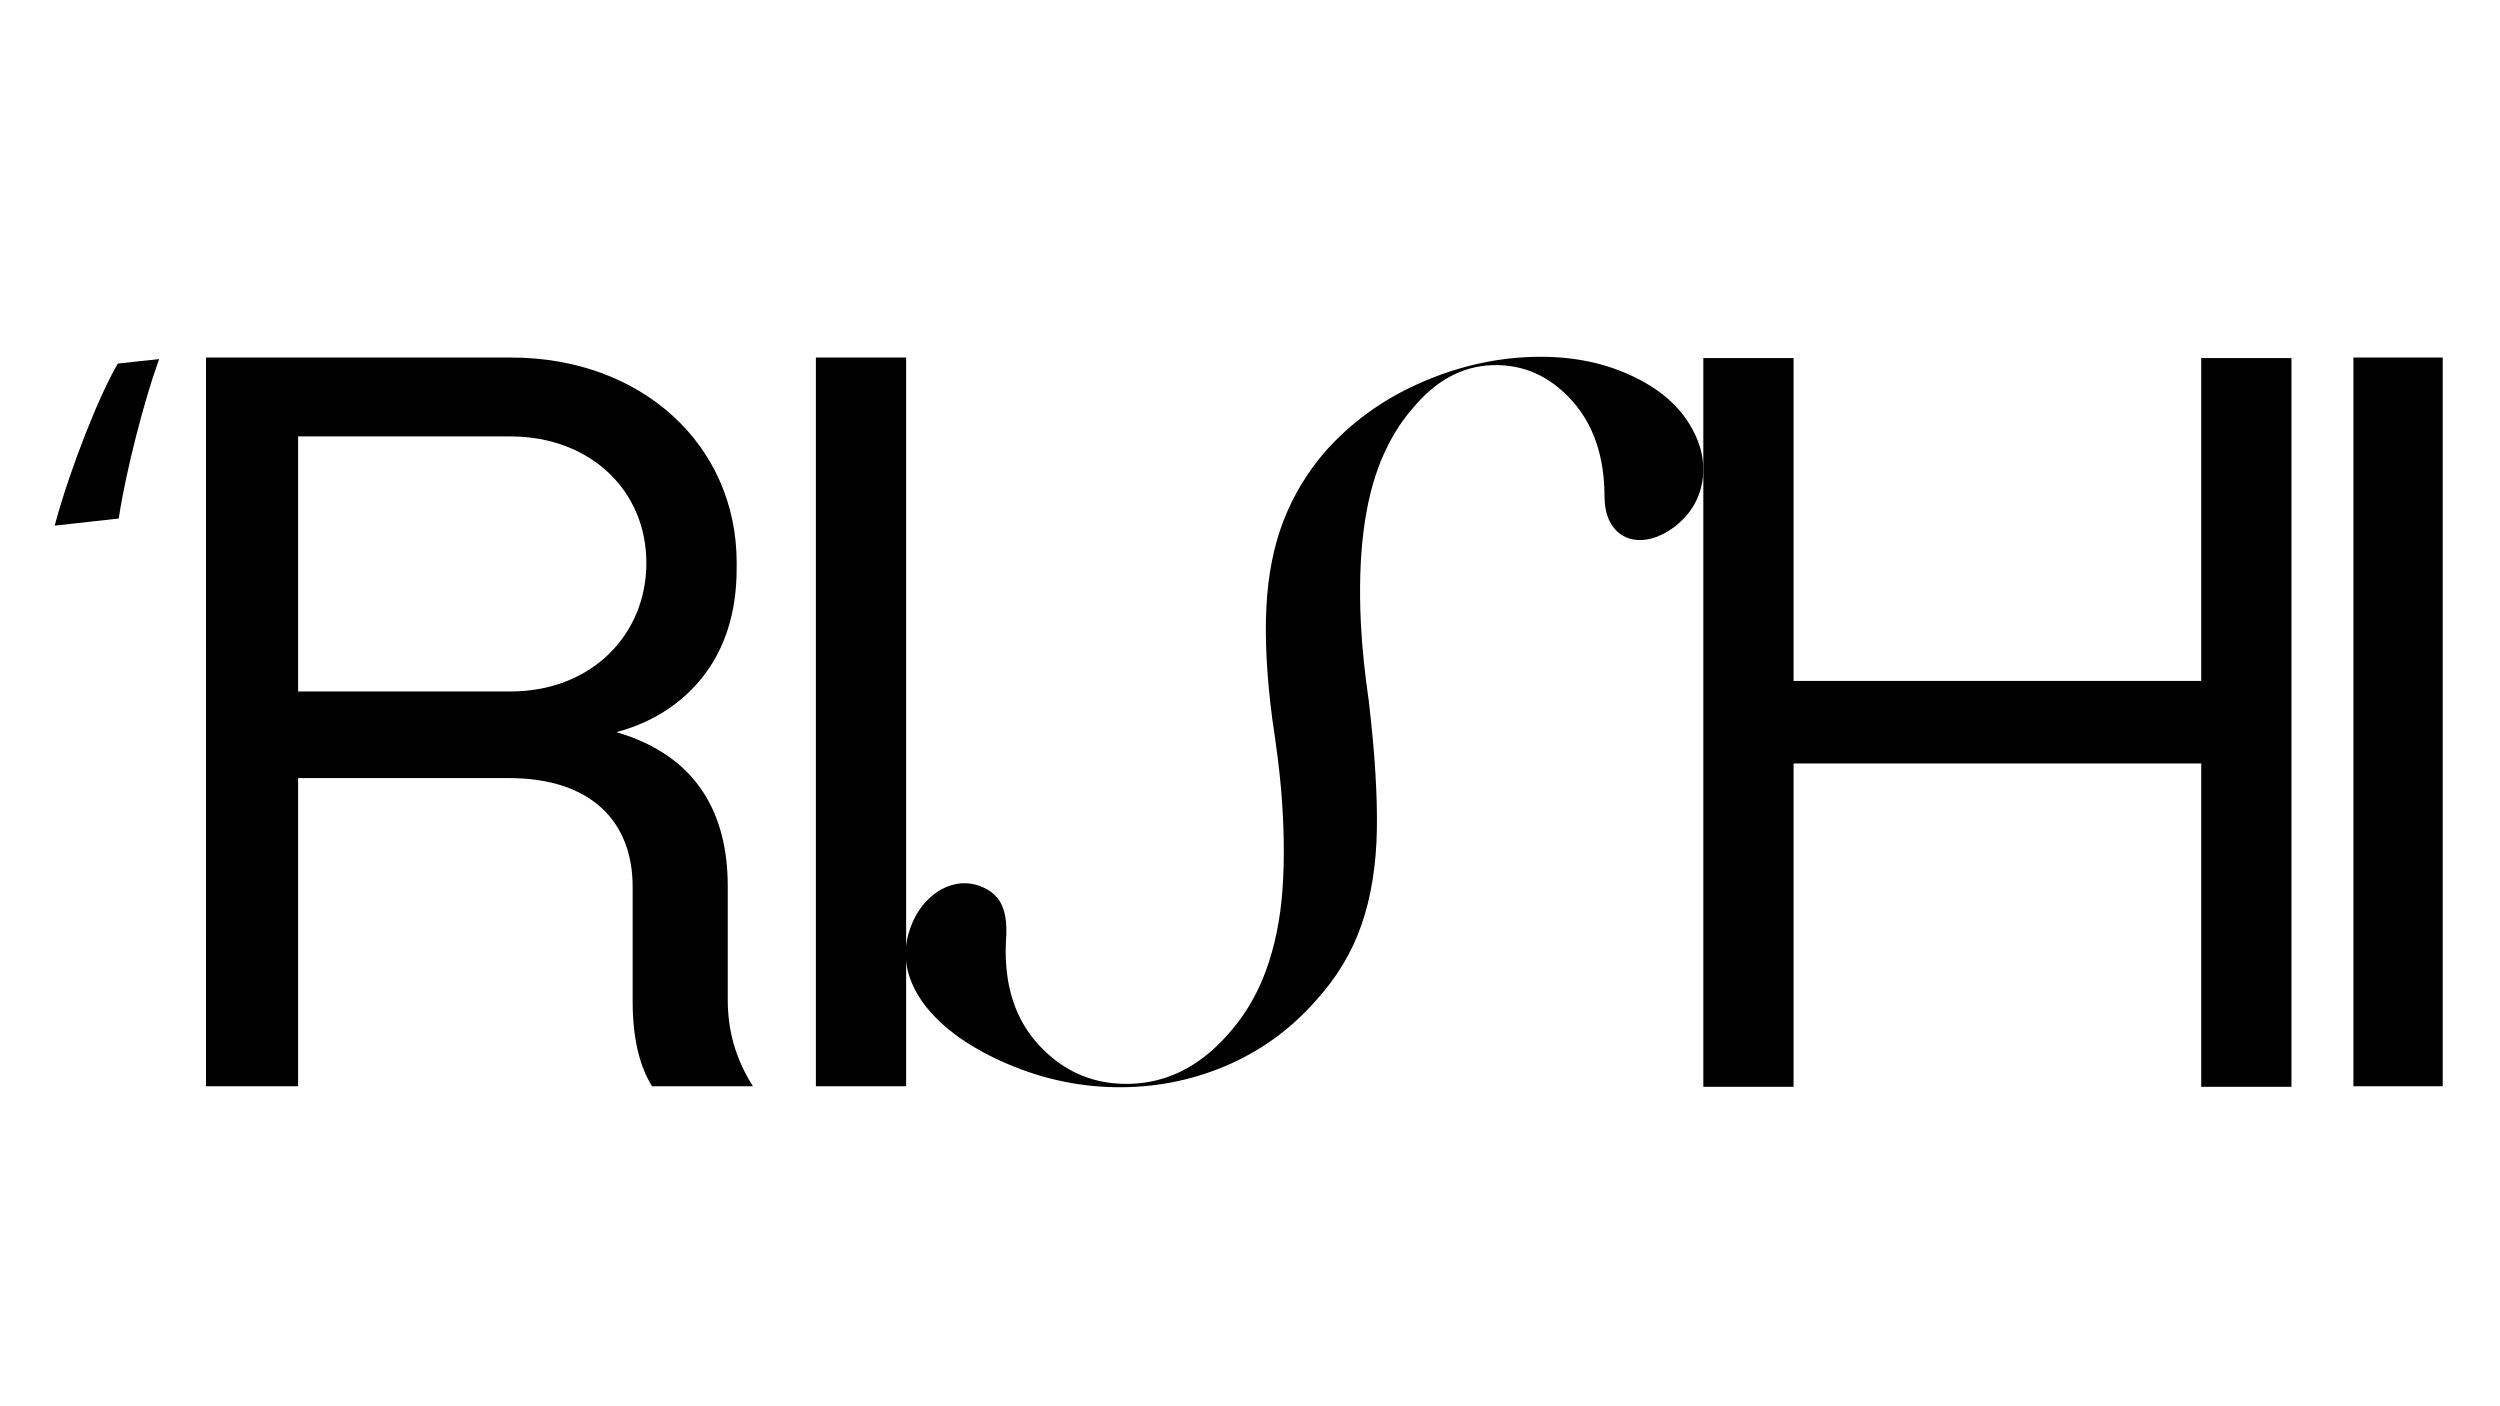
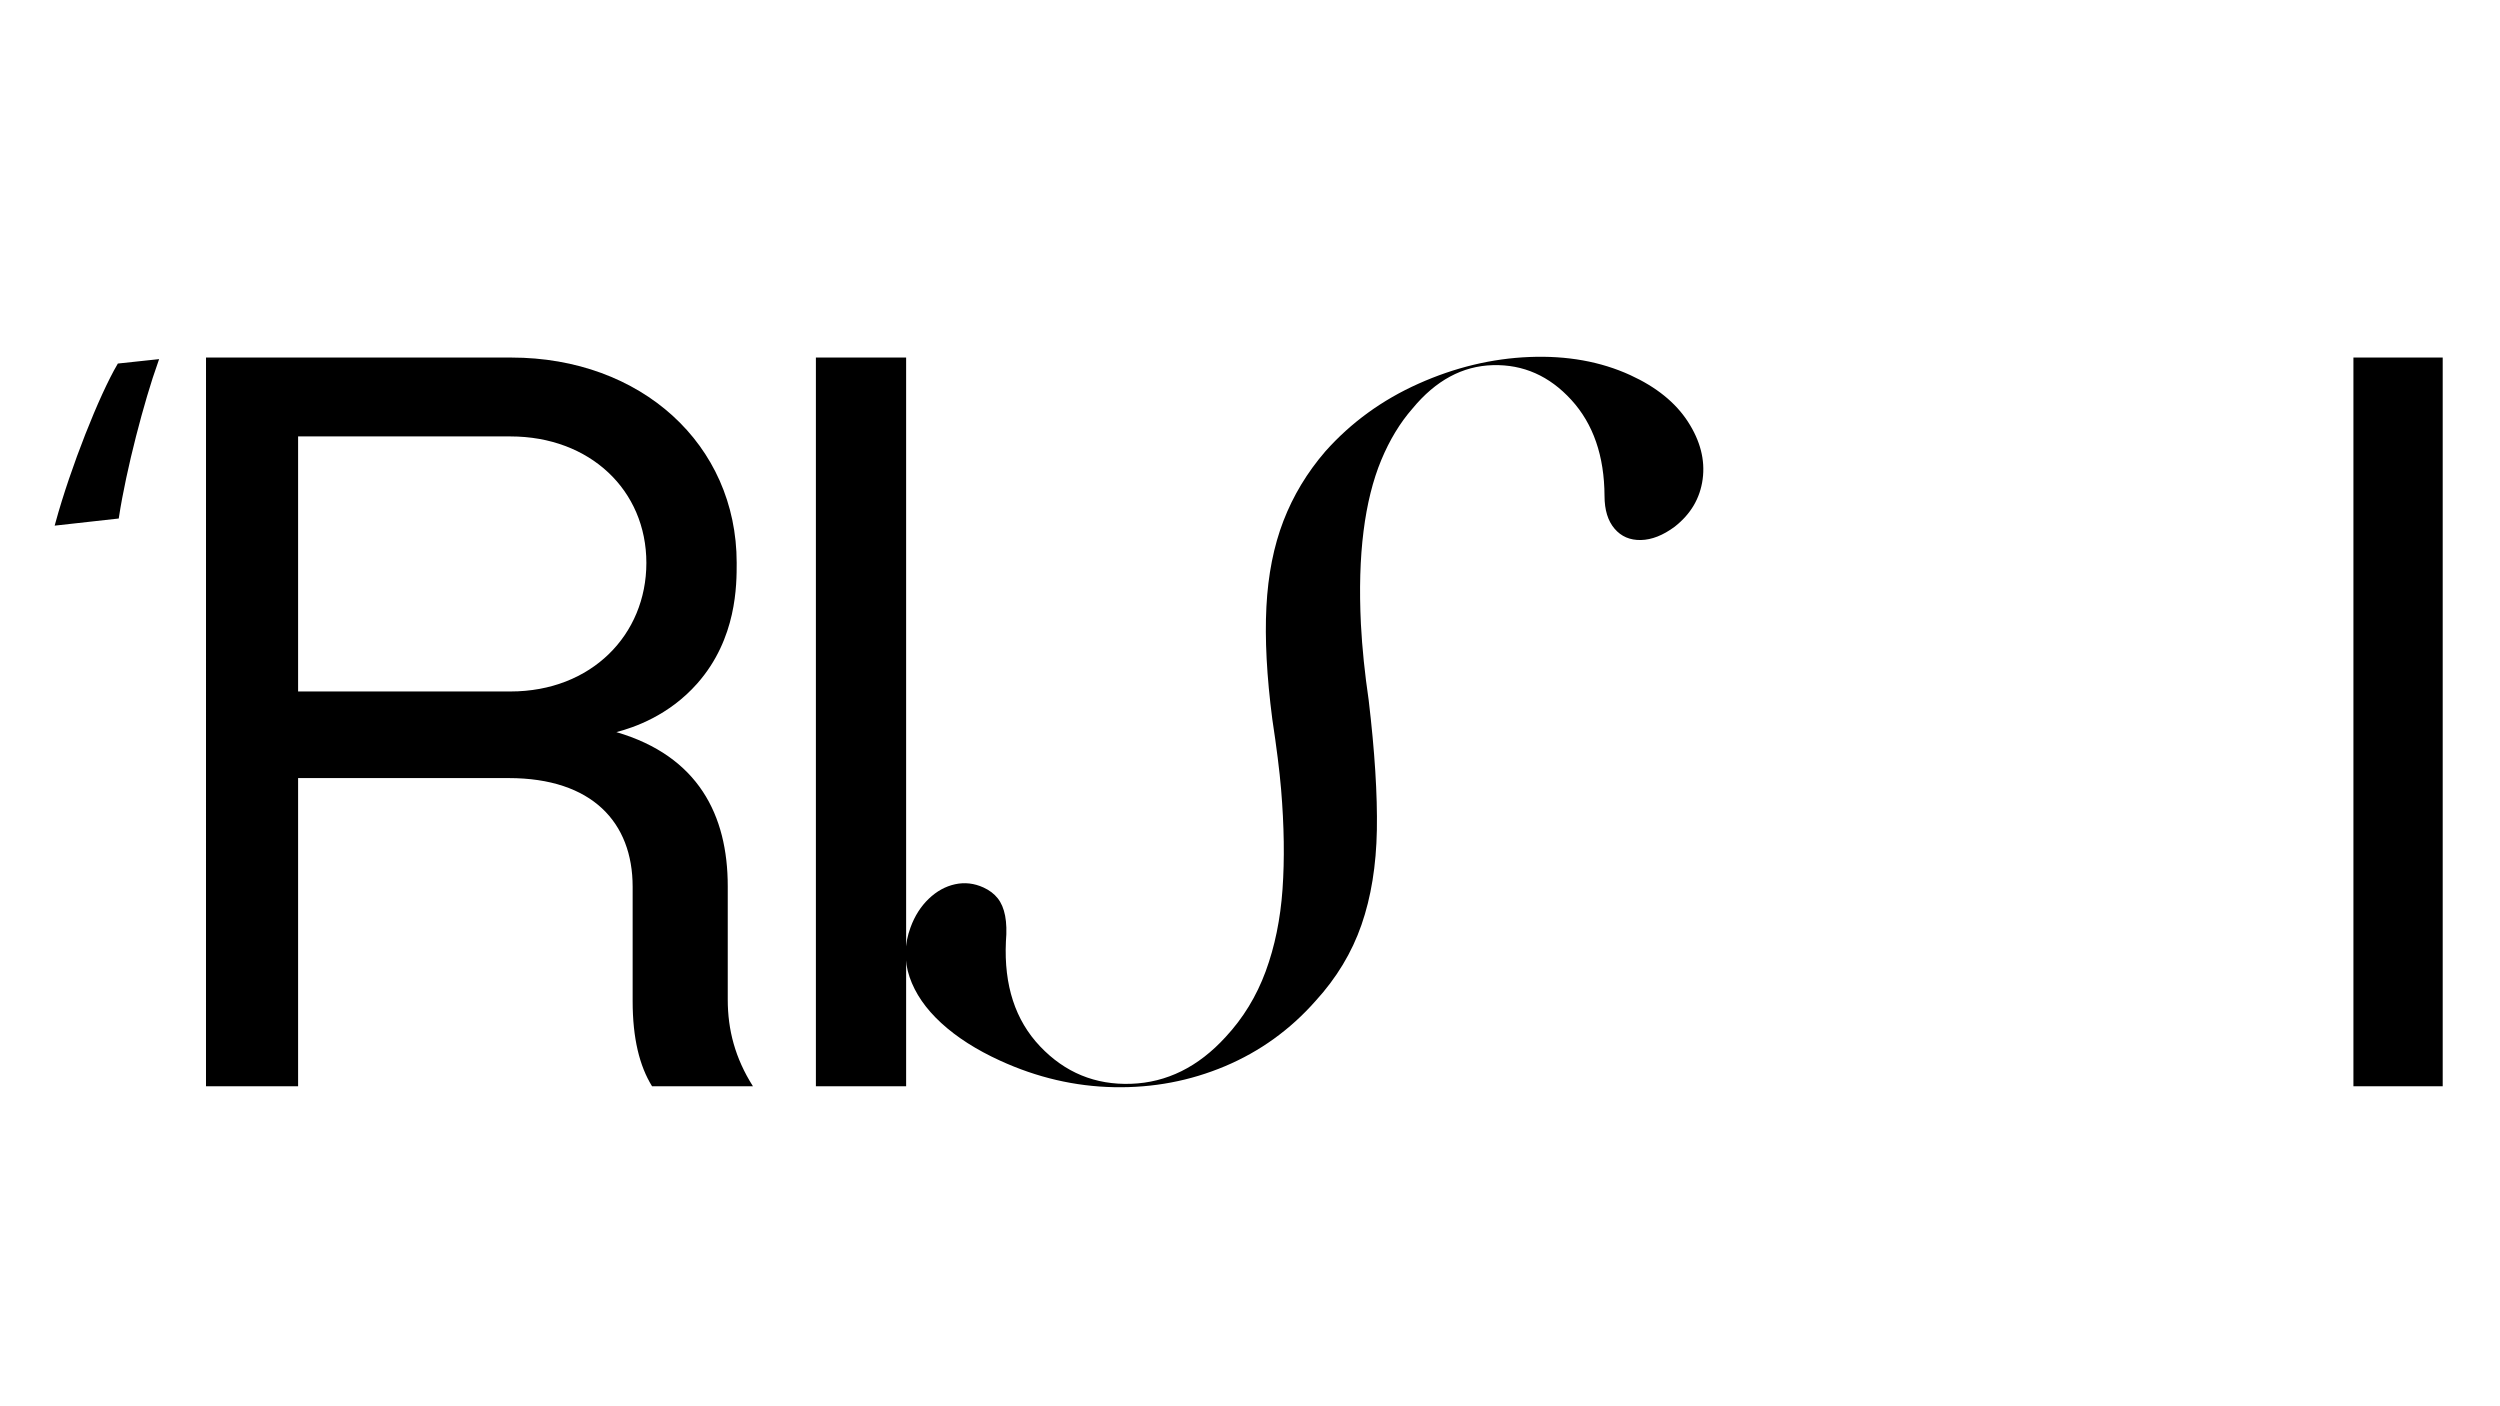
<svg xmlns="http://www.w3.org/2000/svg" viewBox="5040 4460 1920 1080" width="1920" height="1080" data-guides="{&quot;vertical&quot;:[],&quot;horizontal&quot;:[]}">
-   <path fill="rgb(0, 0, 0)" stroke="none" fill-opacity="1" stroke-width="1" stroke-opacity="1" color="rgb(51, 51, 51)" font-size-adjust="none" id="tSvgdcad6ffab6" title="Path 1" d="M 6348.157 5294.674 C 6348.157 5108.116 6348.157 4921.558 6348.157 4735C 6371.256 4735 6394.356 4735 6417.456 4735C 6417.456 4817.653 6417.456 4900.307 6417.456 4982.961C 6521.818 4982.961 6626.181 4982.961 6730.543 4982.961C 6730.543 4900.307 6730.543 4817.653 6730.543 4735C 6753.643 4735 6776.742 4735 6799.842 4735C 6799.842 4921.558 6799.842 5108.116 6799.842 5294.674C 6776.742 5294.674 6753.643 5294.674 6730.543 5294.674C 6730.543 5211.892 6730.543 5129.11 6730.543 5046.328C 6626.181 5046.328 6521.818 5046.328 6417.456 5046.328C 6417.456 5129.11 6417.456 5211.892 6417.456 5294.674C 6394.356 5294.674 6371.256 5294.674 6348.157 5294.674Z" style="" />
  <path fill="rgb(0, 0, 0)" stroke="none" fill-opacity="1" stroke-width="1" stroke-opacity="1" color="rgb(51, 51, 51)" font-size-adjust="none" id="tSvg16e37e00e9f" title="Path 2" d="M 6847.428 5294.275 C 6847.428 5107.716 6847.428 4921.158 6847.428 4734.6C 6870.286 4734.6 6893.143 4734.6 6916 4734.6C 6916 4921.158 6916 5107.716 6916 5294.275C 6893.143 5294.275 6870.286 5294.275 6847.428 5294.275Z" style="" />
  <path fill="rgb(0, 0, 0)" stroke="none" fill-opacity="1" stroke-width="1" stroke-opacity="1" color="rgb(51, 51, 51)" font-size-adjust="none" id="tSvg1470a7dcb11" title="Path 3" d="M 5666.607 5294.275 C 5666.607 5107.716 5666.607 4921.158 5666.607 4734.6C 5689.707 4734.6 5712.807 4734.6 5735.907 4734.6C 5735.907 4921.158 5735.907 5107.716 5735.907 5294.275C 5712.807 5294.275 5689.707 5294.275 5666.607 5294.275Z" style="" />
  <path fill="rgb(0, 0, 0)" stroke="none" fill-opacity="1" stroke-width="1" stroke-opacity="1" color="rgb(51, 51, 51)" font-size-adjust="none" id="tSvg16f6bb274a7" title="Path 4" d="M 5198.217 4734.6 C 5276.366 4734.6 5354.515 4734.6 5432.665 4734.6C 5532.33 4734.6 5605.772 4801.203 5605.772 4892.268C 5605.772 4908.967 5605.98 4950.365 5575.51 4984.891C 5553.653 5009.65 5526.732 5018.794 5513.368 5022.267C 5576.312 5040.718 5598.912 5086.065 5598.912 5140.615C 5598.912 5169.634 5598.912 5198.653 5598.912 5227.672C 5598.912 5250.946 5604.554 5272.603 5618.275 5294.275C 5592.448 5294.275 5566.621 5294.275 5540.794 5294.275C 5531.112 5278.63 5525.871 5257.359 5525.871 5228.874C 5525.871 5199.588 5525.871 5170.302 5525.871 5141.015C 5525.871 5091.675 5494.807 5057.565 5430.645 5057.565C 5376.744 5057.565 5322.843 5057.565 5268.942 5057.565C 5268.942 5136.468 5268.942 5215.371 5268.942 5294.275C 5245.362 5294.275 5221.782 5294.275 5198.202 5294.275C 5198.202 5107.716 5198.202 4921.158 5198.217 4734.6ZM 5431.982 4991.051 C 5494.302 4991.051 5536.413 4947.397 5536.413 4892.327C 5536.413 4836.471 5493.07 4795.176 5431.982 4795.176C 5377.635 4795.176 5323.288 4795.176 5268.942 4795.176C 5268.942 4860.468 5268.942 4925.76 5268.942 4991.051C 5323.288 4991.051 5377.635 4991.051 5431.982 4991.051Z" style="" />
  <path fill="rgb(0, 0, 0)" stroke="none" fill-opacity="1" stroke-width="1" stroke-opacity="1" color="rgb(51, 51, 51)" font-size-adjust="none" id="tSvg17e6d749c78" title="Path 5" d="M 5762.842 5245.647 C 5750.949 5234.708 5742.856 5222.966 5738.565 5210.409C 5734.273 5197.851 5734.526 5185.115 5739.307 5172.202C 5742.514 5163.444 5747.162 5156.126 5753.265 5150.278C 5759.368 5144.429 5766.124 5140.704 5773.519 5139.1C 5780.913 5137.497 5788.189 5138.343 5795.346 5141.609C 5799.905 5143.702 5803.543 5146.463 5806.26 5149.907C 5808.993 5153.35 5810.878 5157.803 5811.933 5163.281C 5812.987 5168.758 5813.195 5175.363 5812.541 5183.112C 5810.982 5216.747 5819.743 5243.599 5838.839 5263.667C 5857.934 5283.751 5881.202 5293.31 5908.628 5292.36C 5936.069 5291.41 5960.272 5279.431 5981.268 5256.409C 5994.766 5241.892 6005.011 5225.089 6012.035 5206.015C 6019.058 5186.941 6023.365 5165.893 6024.983 5142.886C 6026.602 5119.878 6026.23 5094.318 6023.884 5066.204C 6022.682 5052.014 6020.425 5034.053 6017.128 5012.322C 6012.852 4979.429 6011.337 4950.662 6012.599 4926.022C 6013.861 4901.382 6018.227 4879.398 6025.681 4860.042C 6033.15 4840.687 6043.871 4822.889 6057.873 4806.65C 6077.592 4784.504 6101.44 4767.181 6129.415 4754.668C 6157.39 4742.155 6185.796 4735.327 6214.662 4734.169C 6243.513 4733.027 6269.32 4737.658 6292.083 4748.093C 6312.085 4757.251 6326.829 4769.185 6336.348 4783.895C 6345.851 4798.605 6349.622 4813.3 6347.647 4827.98C 6345.673 4842.661 6338.501 4854.847 6326.146 4864.525C 6317.207 4871.145 6308.565 4874.559 6300.191 4874.738C 6291.816 4874.916 6285.075 4872.021 6279.967 4866.01C 6274.844 4860.013 6272.29 4851.656 6272.275 4840.924C 6272.126 4810.168 6263.633 4785.558 6246.794 4767.137C 6229.956 4748.701 6209.88 4739.81 6186.538 4740.433C 6163.196 4741.072 6142.63 4752.16 6124.826 4773.727C 6115.234 4784.682 6107.231 4797.878 6100.801 4813.33C 6094.386 4828.782 6089.843 4846.98 6087.2 4867.939C 6084.556 4888.898 6083.873 4912.692 6085.18 4939.351C 6086.145 4957.817 6088.135 4977.247 6091.135 4997.612C 6095.812 5037.022 6097.906 5070.316 6097.43 5097.509C 6096.94 5124.687 6093.005 5148.957 6085.611 5170.287C 6078.216 5191.617 6066.441 5211.136 6050.271 5228.815C 6030.819 5250.828 6007.655 5267.512 5980.823 5278.837C 5953.976 5290.163 5925.57 5295.536 5895.606 5294.957C 5865.641 5294.378 5836.433 5287.58 5807.983 5274.533C 5789.808 5266.22 5774.751 5256.587 5762.842 5245.647Z" style="" />
  <path fill="rgb(0, 0, 0)" stroke="rgb(0, 0, 0)" fill-opacity="1" stroke-width="3" stroke-opacity="1" color="rgb(51, 51, 51)" font-size-adjust="none" stroke-miterlimit="10" class="st0" id="tSvg13bb64b1ba6" title="Path 6" d="M 5084 4861.957 C 5095.731 4819.134 5117.662 4764.064 5131.427 4740.612C 5140.945 4739.592 5150.463 4738.573 5159.981 4737.554C 5149.275 4767.642 5135.496 4820.143 5129.883 4856.851C 5114.589 4858.553 5099.294 4860.255 5084 4861.957Z" style="" />
  <defs />
</svg>